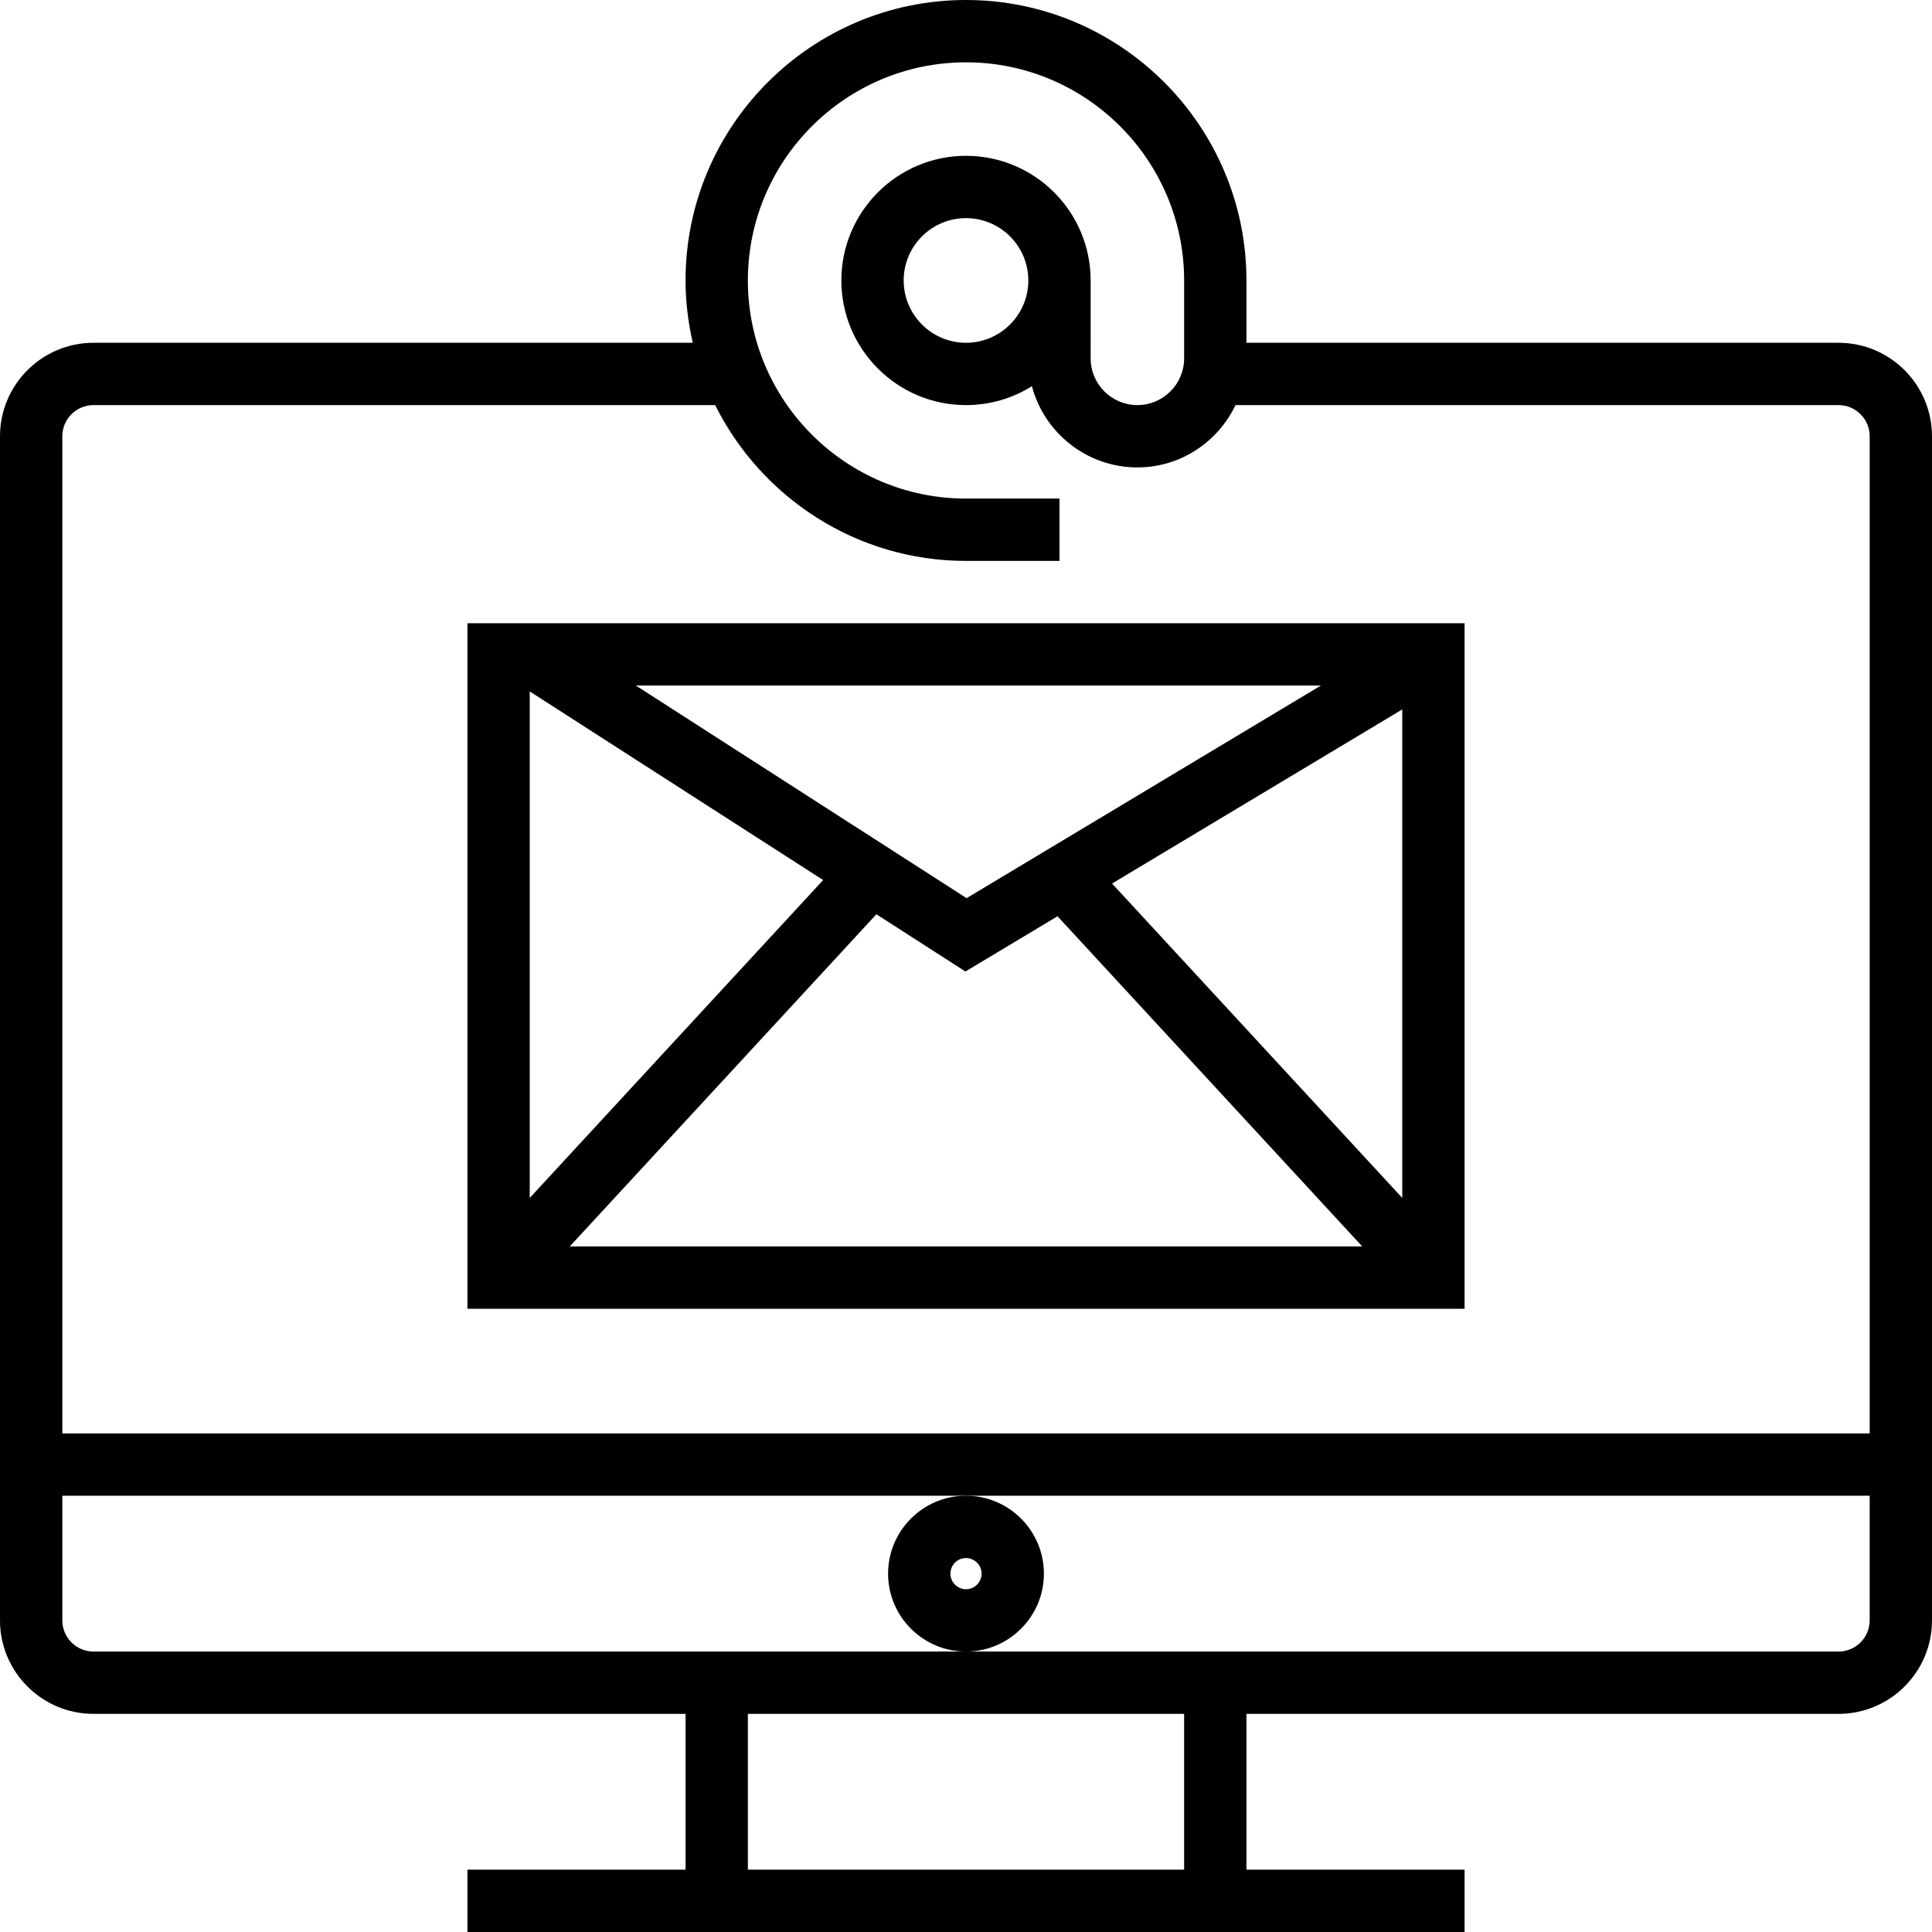
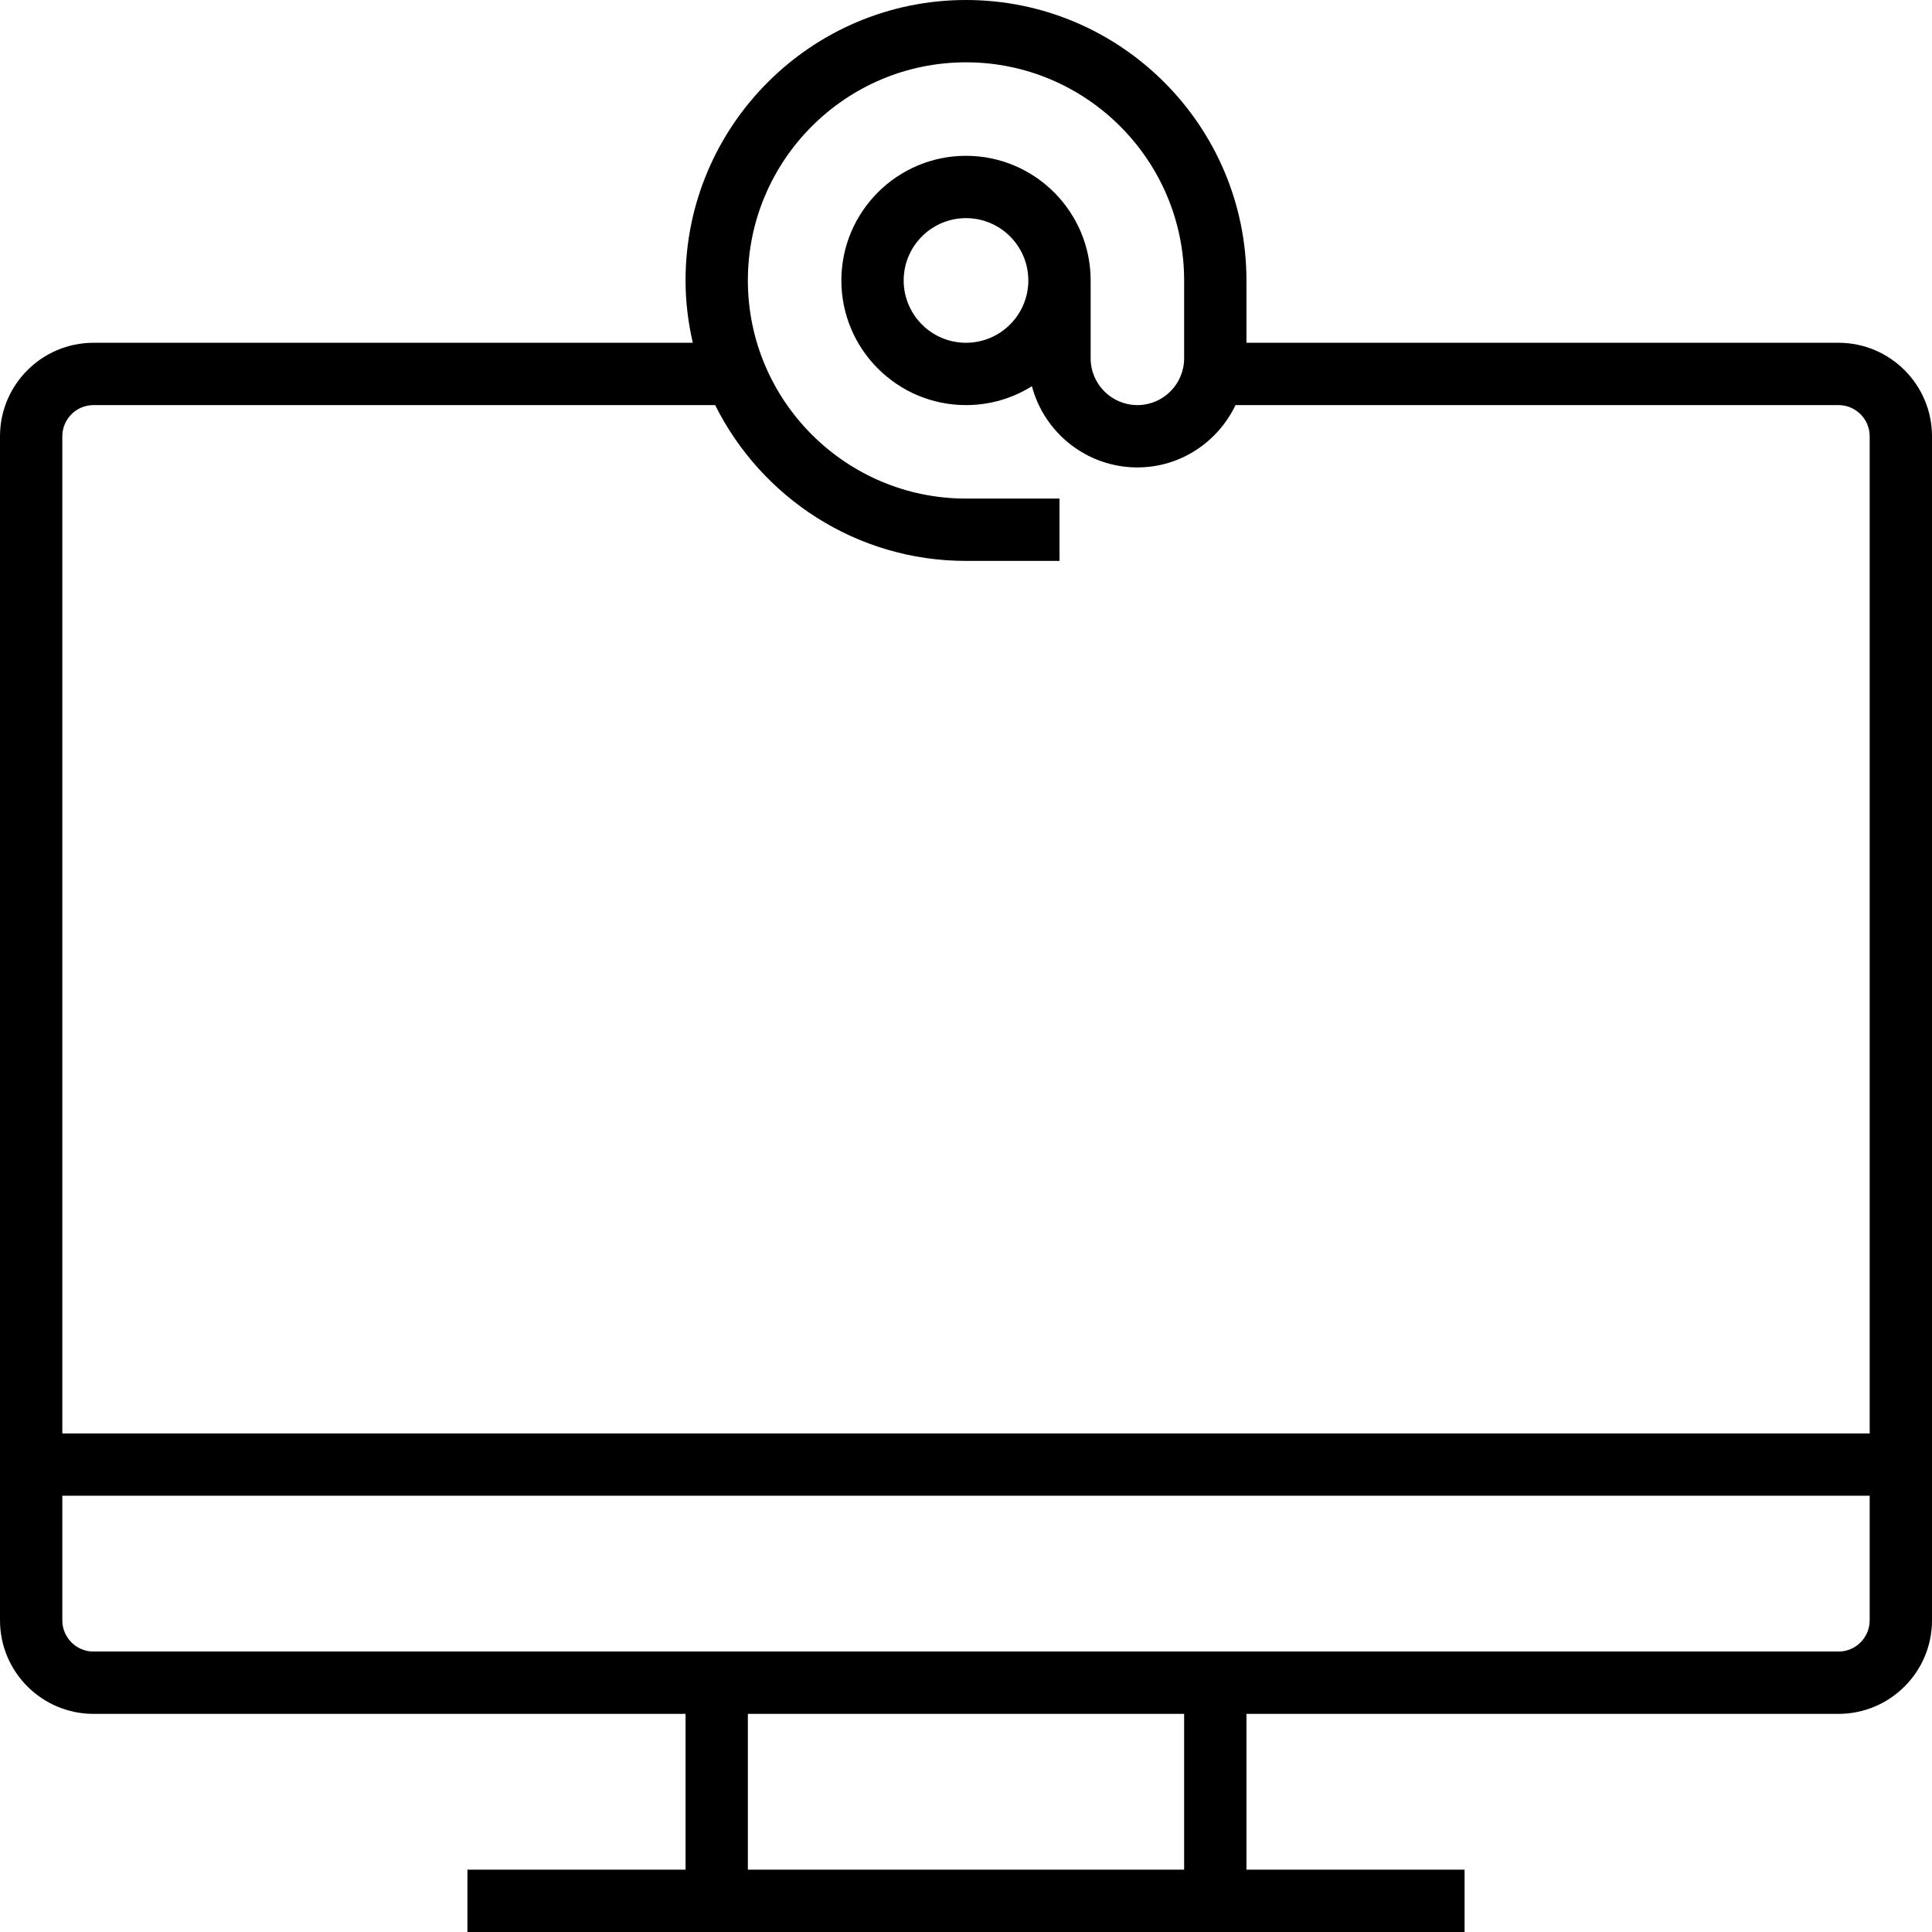
<svg xmlns="http://www.w3.org/2000/svg" fill="#000000" height="800px" width="800px" version="1.1" id="Layer_1" viewBox="0 0 290.626 290.626" xml:space="preserve">
  <g>
    <g>
      <g>
        <path d="M276.563,51.563H187.5v-9.375C187.5,18.928,168.577,0,145.313,0c-23.264,0-42.188,18.928-42.188,42.188     c0,3.225,0.398,6.356,1.088,9.375h-90.15C6.309,51.563,0,57.872,0,65.625V243.75c0,7.753,6.309,14.063,14.063,14.063h89.063     v23.438H70.313v9.375h32.813H187.5h32.813v-9.375H187.5v-23.438h89.063c7.753,0,14.063-6.309,14.063-14.063V65.625     C290.625,57.872,284.316,51.563,276.563,51.563z M178.125,281.25H112.5v-23.438h65.625V281.25z M281.25,243.75     c0,2.583-2.1,4.688-4.687,4.688H187.5h-42.188h-42.188H14.063c-2.588,0-4.688-2.105-4.688-4.688V225h135.937h0.001H281.25V243.75     z M281.252,215.626H9.375v-150c0-2.584,2.1-4.688,4.688-4.688h93.516c6.919,13.866,21.211,23.438,37.734,23.438h14.063V75     h-14.063c-18.09,0-32.813-14.719-32.813-32.812s14.723-32.813,32.813-32.813c18.09,0,32.813,14.719,32.813,32.813v11.719     c0,3.877-3.155,7.031-7.031,7.031c-3.876,0-7.031-3.155-7.031-7.031V42.188c0-10.341-8.409-18.75-18.75-18.75     s-18.75,8.409-18.75,18.75s8.409,18.75,18.75,18.75c3.638,0,7.041-1.041,9.914-2.841c1.861,7.022,8.269,12.216,15.867,12.216     c6.52,0,12.117-3.853,14.761-9.375h90.708c2.587,0,4.688,2.105,4.688,4.688V215.626z M154.688,42.188     c0,5.17-4.205,9.375-9.375,9.375c-5.17,0-9.375-4.205-9.375-9.375s4.205-9.375,9.375-9.375     C150.483,32.813,154.688,37.017,154.688,42.188z" />
-         <path d="M157.031,236.719c0-6.459-5.255-11.719-11.719-11.719s-11.719,5.259-11.719,11.719c0,6.46,5.255,11.719,11.719,11.719     C151.777,248.438,157.031,243.178,157.031,236.719z M145.313,239.063c-1.289,0-2.344-1.05-2.344-2.344s1.055-2.344,2.344-2.344     s2.344,1.05,2.344,2.344S146.602,239.063,145.313,239.063z" />
-         <path d="M70.313,196.875h150V93.75h-150V196.875z M85.706,187.5l46.125-49.969l13.397,8.611l13.852-8.311l45.839,49.669H85.706z      M210.938,180.201l-43.655-47.292l43.655-26.194V180.201z M198.704,103.125l-53.302,31.983l-49.753-31.983H198.704z      M79.687,104.01l44.138,28.374l-44.138,47.817V104.01z" />
      </g>
    </g>
  </g>
</svg>